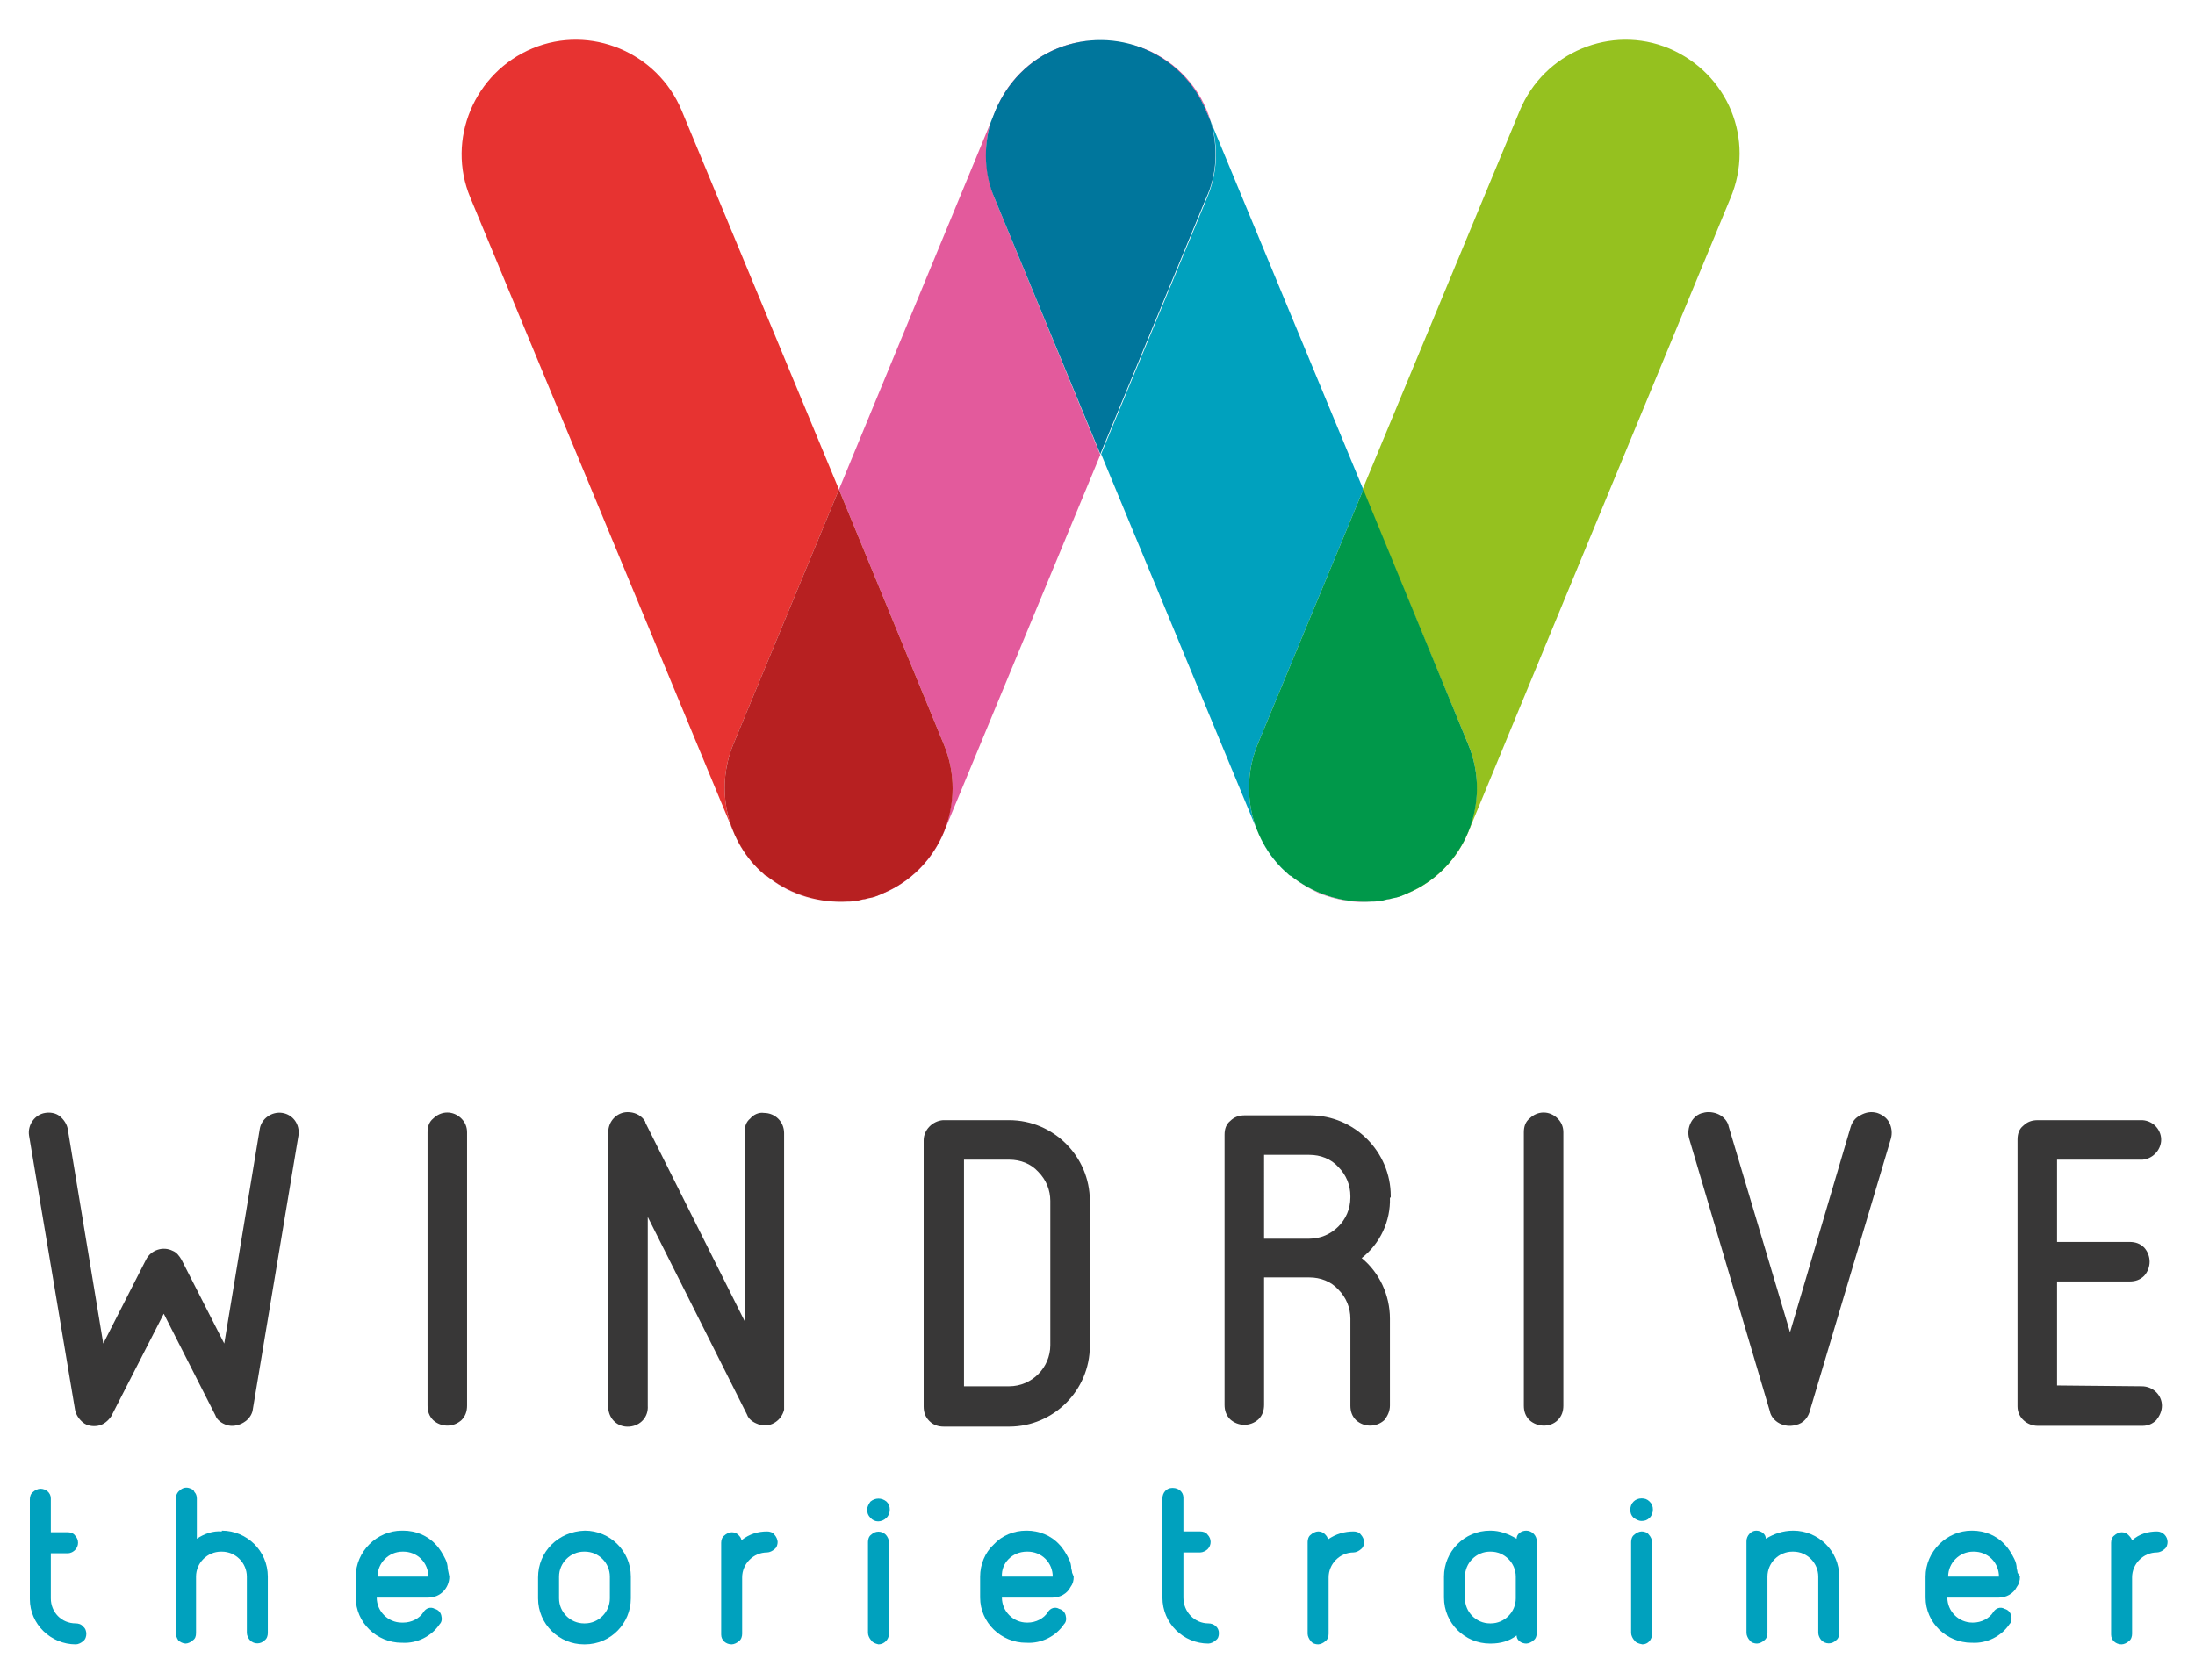
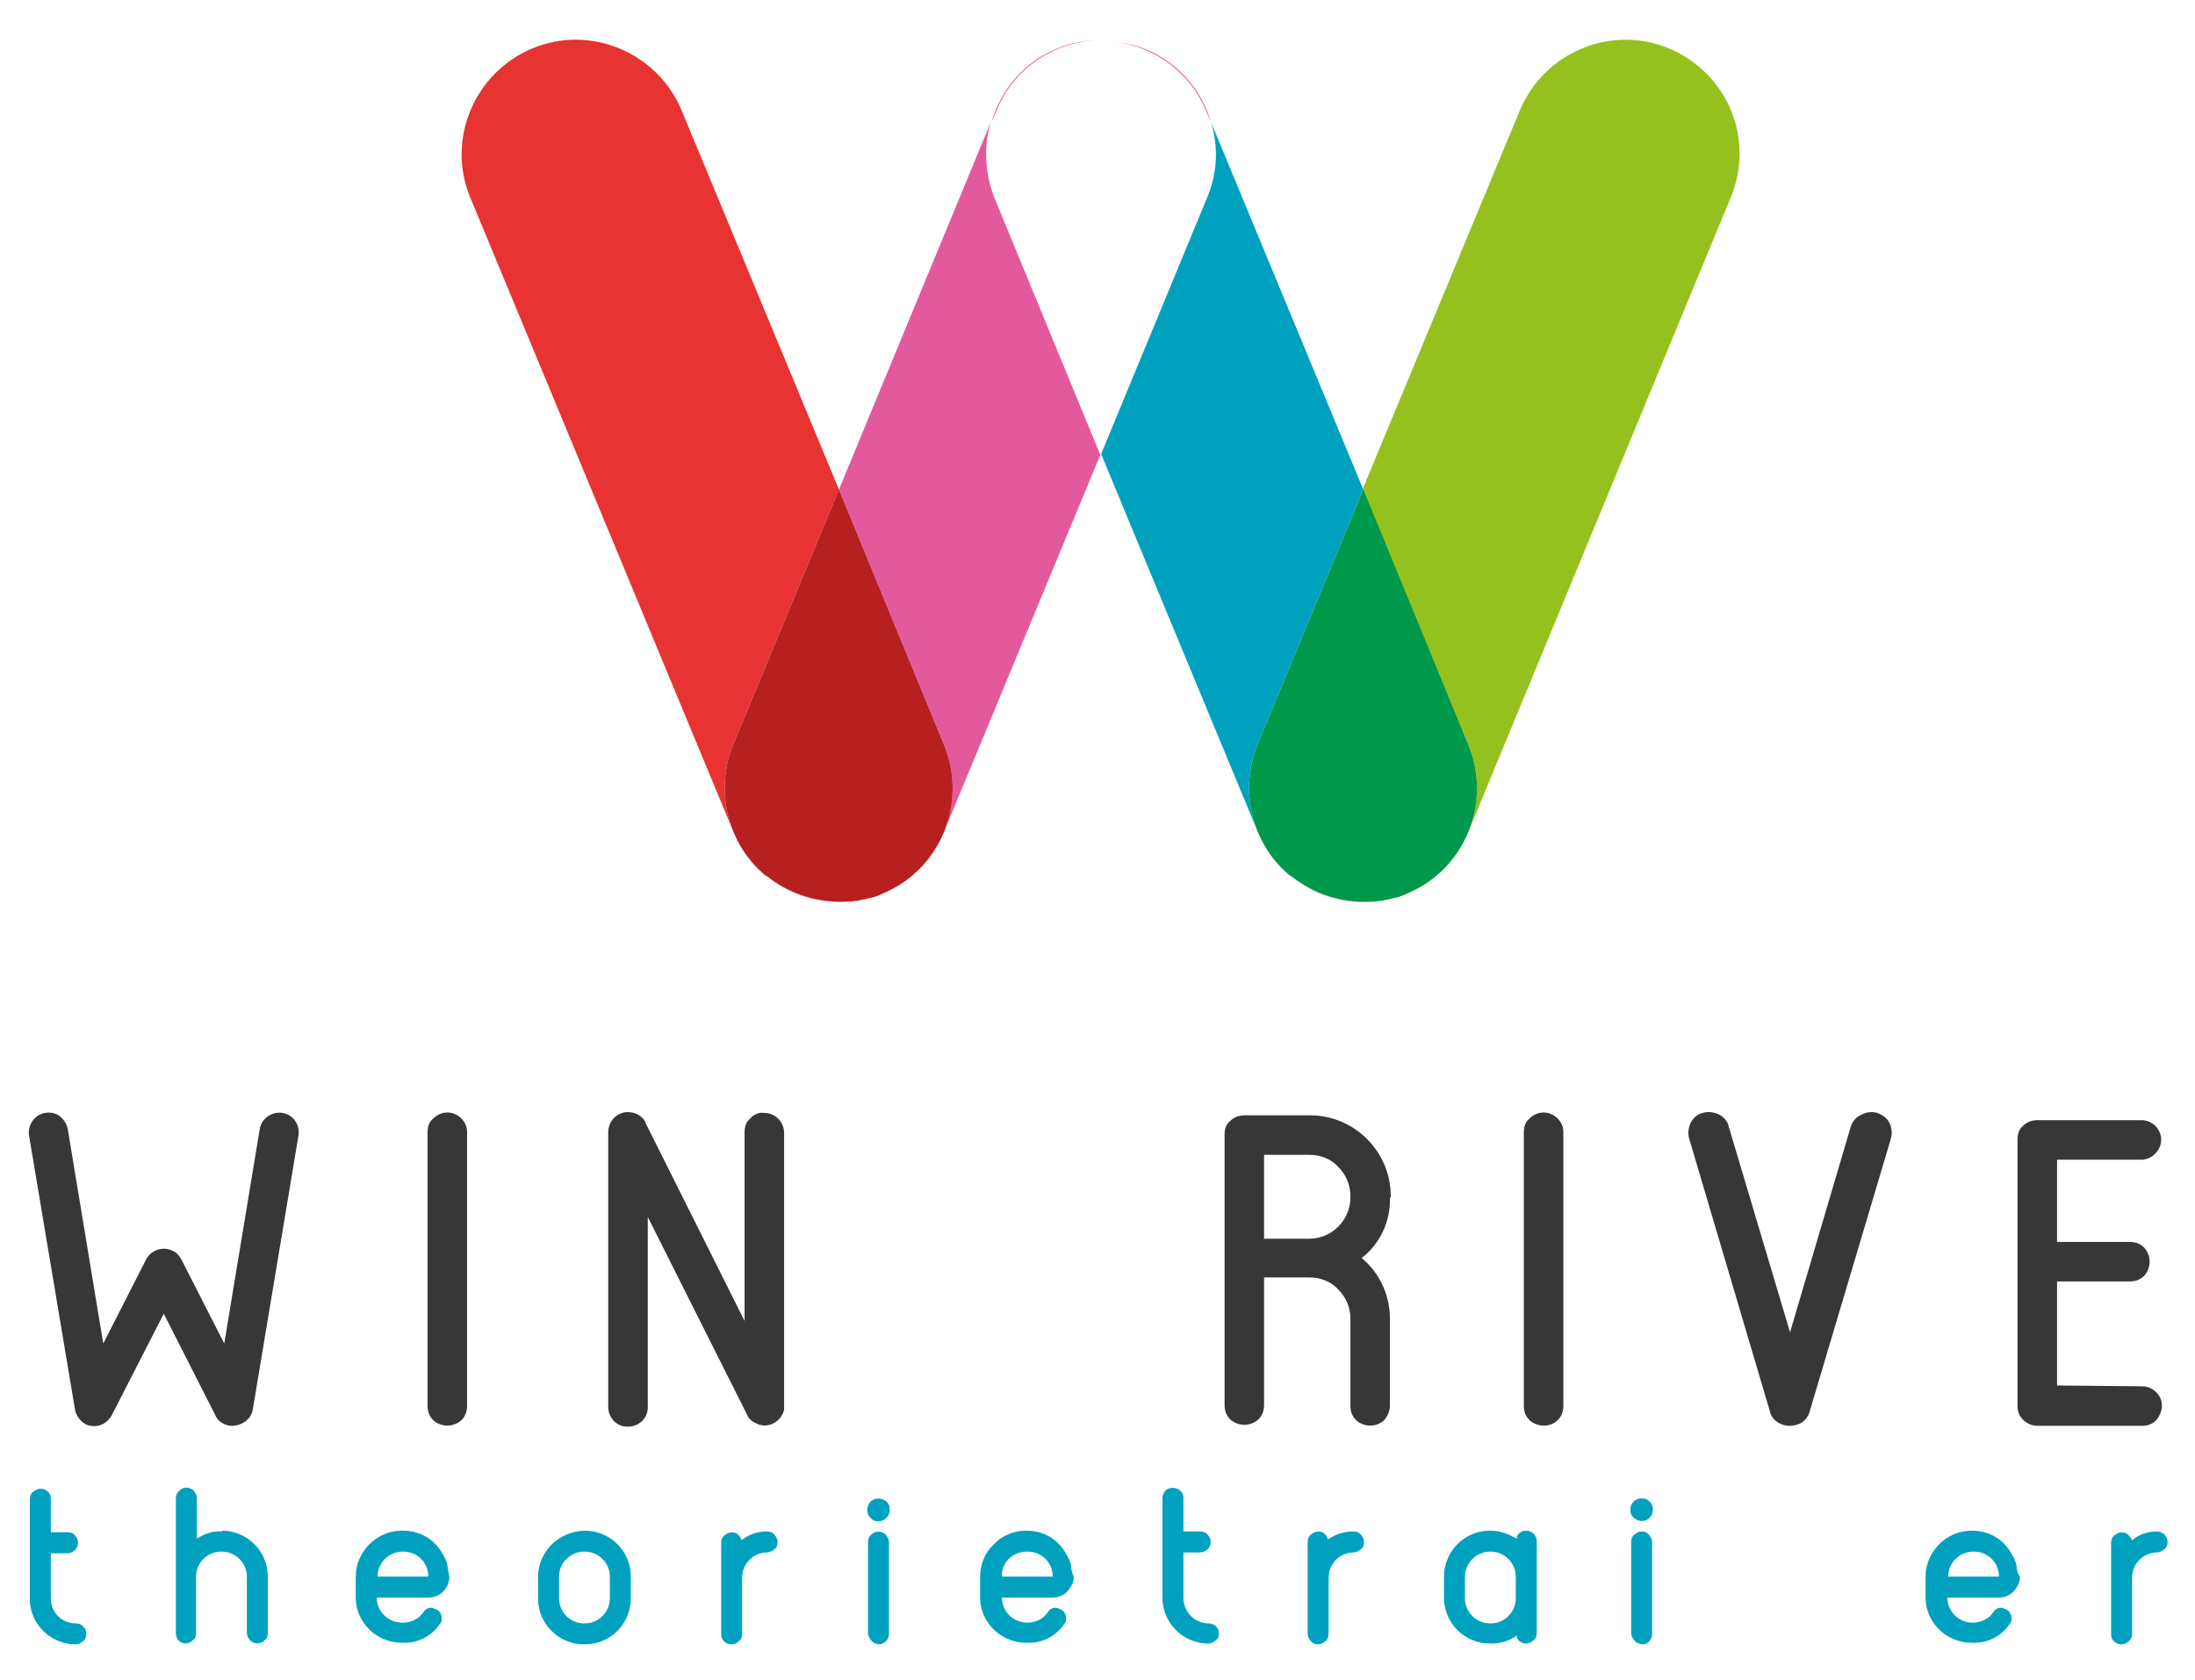
<svg xmlns="http://www.w3.org/2000/svg" version="1.1" id="Ebene_1" x="0px" y="0px" viewBox="0 0 272.1 208.3" style="enable-background:new 0 0 272.1 208.3;" xml:space="preserve">
  <style type="text/css">
	.st0{fill:#383737;}
	.st1{fill:#00A1BE;}
	.st2{fill:#E44793;}
	.st3{fill:#95C11F;}
	.st4{fill:#00984A;}
	.st5{fill:#E73331;}
	.st6{fill:#E35A9C;}
	.st7{fill:#00769C;}
	.st8{fill:#B72021;}
</style>
  <title>theorietrainer_white_01</title>
  <g>
    <path class="st0" d="M37,140.8c-3.8,22.8-5.7,34.2-5.7,34.2c-0.2,0.7-0.7,1.2-1.3,1.5c-0.6,0.3-1.3,0.4-1.9,0.2   c-0.6-0.2-1.2-0.6-1.4-1.2l-6.4-12.6c-4.3,8.4-6.5,12.7-6.5,12.7c-0.4,0.6-1,1.1-1.7,1.2c-0.6,0.1-1.3,0-1.8-0.4   c-0.5-0.4-0.9-1-1-1.6l-5.7-34c-0.2-1.3,0.7-2.6,2-2.8c0.6-0.1,1.3,0,1.8,0.4c0.5,0.4,0.9,1,1,1.6l4.4,26.6l5.3-10.4   c0.6-1.2,2.1-1.7,3.3-1.1c0.5,0.2,0.8,0.6,1.1,1.1l5.3,10.4l4.4-26.6c0.2-1.3,1.5-2.2,2.8-2C36.3,138.2,37.2,139.4,37,140.8   L37,140.8z" />
    <path class="st0" d="M53.7,176.1c-0.5-0.5-0.7-1.1-0.7-1.8v-33.9c0-0.7,0.2-1.3,0.7-1.7c1-1,2.5-1,3.5,0c0.5,0.5,0.7,1.1,0.7,1.7   v33.9c0,0.7-0.2,1.3-0.7,1.8C56.2,177,54.7,177,53.7,176.1L53.7,176.1z" />
    <path class="st0" d="M97.2,174.5c0,0.1,0,0.2,0,0.3l0,0c-0.3,1.3-1.6,2.2-2.9,1.9c-0.1,0-0.2,0-0.3-0.1c-0.6-0.2-1.2-0.6-1.4-1.2   l-12.3-24.5v23.4c0.1,1.4-0.9,2.5-2.3,2.6c-1.4,0.1-2.5-0.9-2.6-2.3c0-0.1,0-0.2,0-0.3v-33.9c0-1.4,1.1-2.5,2.4-2.5   c0.8,0,1.5,0.3,2,0.9l0,0c0.1,0.1,0.1,0.2,0.2,0.3H80v0.1l12.3,24.6v-23.4c0-0.7,0.2-1.3,0.7-1.7c0.4-0.5,1.1-0.8,1.7-0.7   c1.4,0,2.5,1.1,2.5,2.5v33.8L97.2,174.5z" />
-     <path class="st0" d="M125.1,138.9c5.5,0,10,4.5,10,10v18c0,5.5-4.5,10-10,10h-8.1c-0.7,0-1.3-0.2-1.8-0.7c-0.5-0.5-0.7-1.1-0.7-1.8   v-33c0-1.3,1.1-2.4,2.4-2.5c0,0,0,0,0.1,0L125.1,138.9z M130.2,148.9c0-1.3-0.5-2.6-1.5-3.6c-0.9-1-2.2-1.5-3.6-1.5h-5.6v28.1h5.6   c2.8,0,5.1-2.3,5.1-5.1V148.9z" />
    <path class="st0" d="M172.3,148.5c0.1,2.9-1.2,5.7-3.5,7.5c2.2,1.8,3.5,4.6,3.5,7.5v10.8c0,0.7-0.3,1.3-0.7,1.8   c-1,0.9-2.5,0.9-3.5,0c-0.5-0.5-0.7-1.1-0.7-1.8v-10.8c0-1.3-0.5-2.6-1.5-3.6c-0.9-1-2.2-1.5-3.6-1.5h-5.6v15.8   c0,0.7-0.2,1.3-0.7,1.8c-1,0.9-2.5,0.9-3.5,0c-0.5-0.5-0.7-1.1-0.7-1.8v-33.5c0-0.7,0.2-1.3,0.7-1.7c0.5-0.5,1.1-0.7,1.8-0.7h8.1   c5.5,0,10,4.5,10,10V148.5z M156.7,153.6h5.6c2.8,0,5.1-2.3,5.1-5.1v-0.2c0-1.3-0.5-2.6-1.5-3.6c-0.9-1-2.2-1.5-3.6-1.5h-5.6V153.6   z" />
    <path class="st0" d="M189.6,176.1c-0.5-0.5-0.7-1.1-0.7-1.8v-33.9c0-0.7,0.2-1.3,0.7-1.7c1-1,2.5-1,3.5,0c0.5,0.5,0.7,1.1,0.7,1.7   v33.9c0,0.7-0.2,1.3-0.7,1.8C192.2,177,190.6,177,189.6,176.1L189.6,176.1z" />
    <path class="st0" d="M232.7,138c0.6,0.2,1.2,0.6,1.5,1.2c0.3,0.6,0.4,1.3,0.2,2l-10,33.6c-0.2,0.9-0.8,1.7-1.8,1.9   c-0.7,0.2-1.4,0.1-2-0.2c-0.6-0.3-1.1-0.9-1.2-1.5l-10-33.8c-0.2-0.7-0.1-1.4,0.2-2c0.3-0.6,0.9-1.1,1.5-1.2c0.6-0.2,1.4-0.1,2,0.2   c0.6,0.3,1.1,0.9,1.2,1.5l7.6,25.5l7.5-25.4c0.2-0.7,0.6-1.2,1.2-1.5C231.3,137.9,232,137.8,232.7,138z" />
    <path class="st0" d="M265.5,171.9c1.4,0,2.5,1.1,2.5,2.4c0,0.7-0.3,1.3-0.7,1.8c-0.5,0.5-1.1,0.7-1.7,0.7h-13c-1.3,0-2.5-1-2.5-2.4   c0,0,0-0.1,0-0.1v-33c0-0.7,0.2-1.3,0.7-1.7c0.5-0.5,1.1-0.7,1.8-0.7h13c1.4,0.1,2.4,1.3,2.3,2.6c-0.1,1.2-1.1,2.2-2.3,2.3H255V154   h9c0.7,0,1.3,0.2,1.8,0.7c0.9,1,0.9,2.5,0,3.5c-0.5,0.5-1.1,0.7-1.8,0.7h-9v12.9L265.5,171.9z" />
    <path class="st1" d="M9.4,201.3c0.3,0,0.7,0.1,0.9,0.4c0.3,0.2,0.4,0.6,0.4,0.9c0,0.3-0.1,0.7-0.4,0.9c-0.2,0.2-0.6,0.4-0.9,0.4   l0,0c-3.1,0-5.7-2.5-5.7-5.6v-12.4c0-0.3,0.1-0.7,0.4-0.9c0.2-0.2,0.6-0.4,0.9-0.4c0.7,0,1.3,0.5,1.3,1.2c0,0,0,0,0,0v4.2h2.1   c0.3,0,0.7,0.1,0.9,0.4c0.5,0.5,0.5,1.3,0,1.8c-0.2,0.2-0.5,0.4-0.9,0.4H6.3v5.6C6.3,199.9,7.6,201.3,9.4,201.3   C9.4,201.3,9.4,201.3,9.4,201.3L9.4,201.3z" />
    <path class="st1" d="M27.5,189.8c3.1,0,5.7,2.5,5.7,5.7c0,0,0,0,0,0v7c0,0.3-0.1,0.7-0.4,0.9c-0.5,0.5-1.3,0.5-1.8,0   c-0.2-0.2-0.4-0.6-0.4-0.9v-7c0-1.7-1.4-3.1-3.1-3.1c0,0,0,0,0,0h-0.1c-1.7,0-3.1,1.4-3.1,3.1c0,0,0,0,0,0v7c0,0.4-0.1,0.7-0.4,0.9   c-0.2,0.2-0.6,0.4-0.9,0.4c-0.3,0-0.7-0.2-0.9-0.4c-0.2-0.3-0.3-0.6-0.3-0.9v-16.7c0-0.4,0.2-0.8,0.5-1c0.3-0.3,0.7-0.4,1.1-0.3   c0.3,0.1,0.6,0.2,0.7,0.5c0.2,0.2,0.3,0.5,0.3,0.8v5c0.9-0.6,2-1,3.1-0.9L27.5,189.8z" />
    <path class="st1" d="M55.7,195.5c0,1.4-1.1,2.6-2.6,2.6h-6.4c0,1.7,1.4,3.1,3.1,3.1H50c1,0,2-0.5,2.5-1.3c0.3-0.5,0.9-0.7,1.4-0.4   c0.4,0.1,0.7,0.4,0.8,0.8c0.1,0.4,0.1,0.8-0.2,1.1c-1,1.5-2.8,2.4-4.6,2.3h-0.1c-3.1,0-5.7-2.5-5.7-5.6v-2.6c0-3.1,2.6-5.7,5.7-5.7   H50c1.5,0,3,0.6,4,1.7c0.5,0.5,0.9,1.2,1.2,1.8c0.2,0.4,0.3,0.8,0.3,1.2l0.1,0.5L55.7,195.5z M46.8,195.5h6.3   c0-0.8-0.3-1.6-0.9-2.2c-0.6-0.6-1.4-0.9-2.2-0.9h-0.1C48.2,192.4,46.8,193.8,46.8,195.5C46.8,195.5,46.8,195.5,46.8,195.5   L46.8,195.5z" />
    <path class="st1" d="M72.5,189.8c3.1,0,5.7,2.5,5.7,5.7c0,0,0,0,0,0v2.7c0,3.1-2.5,5.7-5.7,5.7h-0.1c-3.1,0-5.7-2.5-5.7-5.7v-2.6   C66.7,192.4,69.2,189.9,72.5,189.8C72.4,189.9,72.4,189.9,72.5,189.8L72.5,189.8z M75.6,195.5c0-1.7-1.4-3.1-3.1-3.1h-0.1   c-1.7,0-3.1,1.4-3.1,3.1v2.7c0,1.7,1.4,3.1,3.1,3.1h0.1c1.7,0,3.1-1.4,3.1-3.1V195.5z" />
    <path class="st1" d="M95.1,189.9c0.3,0,0.7,0.1,0.9,0.4c0.2,0.2,0.4,0.6,0.4,0.9c0,0.3-0.1,0.7-0.4,0.9c-0.2,0.2-0.6,0.4-0.9,0.4   l0,0c-1.7,0-3.1,1.4-3.1,3.1v7c0,0.3-0.1,0.7-0.4,0.9c-0.2,0.2-0.6,0.4-0.9,0.4c-0.7,0-1.3-0.5-1.3-1.2c0,0,0,0,0,0v-11.4   c0-0.3,0.1-0.7,0.4-0.9c0.2-0.2,0.6-0.4,0.9-0.4c0.3,0,0.6,0.1,0.8,0.3c0.2,0.2,0.4,0.4,0.4,0.7C92.9,190.2,94,189.9,95.1,189.9   L95.1,189.9z" />
    <path class="st1" d="M109.9,188.2c-0.6,0.6-1.5,0.6-2,0c-0.3-0.3-0.4-0.6-0.4-1c0-0.4,0.2-0.7,0.4-1c0.6-0.5,1.4-0.5,2,0   c0.3,0.3,0.4,0.6,0.4,1C110.3,187.5,110.2,187.9,109.9,188.2z M108,203.4c-0.2-0.2-0.4-0.6-0.4-0.9v-11.3c0-0.3,0.1-0.7,0.4-0.9   c0.5-0.5,1.3-0.5,1.8,0c0.2,0.2,0.4,0.6,0.4,0.9v11.4c0,0.7-0.6,1.3-1.3,1.3C108.5,203.8,108.2,203.7,108,203.4L108,203.4z" />
    <path class="st1" d="M133.1,195.5c0,0.5-0.1,0.9-0.4,1.3c-0.4,0.8-1.3,1.3-2.2,1.3h-6.3c0,1.7,1.4,3.1,3.1,3.1c0,0,0,0,0,0h0.1   c1,0,2-0.5,2.5-1.3c0.3-0.5,0.9-0.7,1.4-0.4c0.4,0.1,0.7,0.4,0.8,0.8c0.1,0.4,0.1,0.8-0.2,1.1c-1,1.5-2.8,2.4-4.6,2.3h-0.1   c-3.1,0-5.7-2.5-5.7-5.6v-2.6c0-1.5,0.6-3,1.7-4c1-1.1,2.5-1.7,4-1.7h0.1c1.5,0,3,0.6,4,1.7c0.5,0.5,0.9,1.2,1.2,1.8   c0.2,0.4,0.3,0.8,0.3,1.2c0.1,0.3,0.1,0.5,0.1,0.5L133.1,195.5z M124.2,195.5h6.3c0-0.8-0.3-1.6-0.9-2.2c-0.6-0.6-1.4-0.9-2.2-0.9   h-0.1C125.5,192.4,124.1,193.8,124.2,195.5C124.1,195.5,124.1,195.5,124.2,195.5L124.2,195.5z" />
    <path class="st1" d="M149.8,201.3c0.7,0,1.3,0.5,1.3,1.2c0,0.4-0.1,0.7-0.4,0.9c-0.2,0.2-0.6,0.4-0.9,0.4l0,0   c-3.1,0-5.7-2.5-5.7-5.7v-12.3c0-0.7,0.5-1.3,1.2-1.3c0,0,0,0,0.1,0c0.7,0,1.3,0.5,1.3,1.2c0,0,0,0,0,0v4.2h2.1   c0.3,0,0.7,0.1,0.9,0.4c0.5,0.5,0.5,1.3,0,1.8c-0.2,0.2-0.6,0.4-0.9,0.4h-2.1v5.6C146.7,199.9,148.1,201.3,149.8,201.3L149.8,201.3   z" />
    <path class="st1" d="M167.8,189.9c0.3,0,0.7,0.1,0.9,0.4c0.2,0.2,0.4,0.6,0.4,0.9c0,0.3-0.1,0.7-0.4,0.9c-0.2,0.2-0.6,0.4-0.9,0.4   l0,0c-1.7,0-3.1,1.4-3.1,3.1v7c0,0.3-0.1,0.7-0.4,0.9c-0.2,0.2-0.6,0.4-0.9,0.4c-0.3,0-0.7-0.1-0.9-0.4c-0.2-0.2-0.4-0.6-0.4-0.9   v-11.4c0-0.3,0.1-0.7,0.4-0.9c0.2-0.2,0.6-0.4,0.9-0.4c0.3,0,0.6,0.1,0.8,0.3c0.2,0.2,0.4,0.4,0.4,0.7   C165.6,190.2,166.7,189.9,167.8,189.9L167.8,189.9z" />
    <path class="st1" d="M189.2,189.8c0.7,0,1.3,0.6,1.3,1.3c0,0,0,0,0,0v11.4c0,0.3-0.1,0.7-0.4,0.9c-0.2,0.2-0.6,0.4-0.9,0.4   c-0.6,0-1.2-0.4-1.2-1c-0.9,0.7-2,1-3.2,1h-0.1c-3.1,0-5.7-2.5-5.7-5.7v-2.6c0-3.1,2.5-5.7,5.7-5.7c0,0,0,0,0,0h0.1   c1.1,0,2.2,0.4,3.2,1C188,190.2,188.6,189.8,189.2,189.8z M187.9,195.5c0-1.7-1.4-3.1-3.1-3.1h-0.1c-1.7,0-3.1,1.4-3.1,3.1v2.7   c0,1.7,1.4,3.1,3.1,3.1h0.1c1.7,0,3.1-1.4,3.1-3.1V195.5z" />
    <path class="st1" d="M204.5,188.2c-0.3,0.3-0.6,0.4-1,0.4c-0.4,0-0.7-0.2-1-0.4c-0.3-0.3-0.4-0.6-0.4-1c0-0.8,0.6-1.4,1.4-1.4   c0,0,0,0,0,0c0.4,0,0.7,0.1,1,0.4c0.3,0.3,0.4,0.6,0.4,1C204.9,187.5,204.8,187.9,204.5,188.2z M202.6,203.4   c-0.2-0.2-0.4-0.6-0.4-0.9v-11.3c0-0.3,0.1-0.7,0.4-0.9c0.2-0.2,0.6-0.4,0.9-0.4c0.3,0,0.7,0.1,0.9,0.4c0.2,0.2,0.4,0.6,0.4,0.9   v11.4c0,0.7-0.5,1.3-1.2,1.3c0,0,0,0,0,0C203.1,203.8,202.8,203.7,202.6,203.4L202.6,203.4z" />
-     <path class="st1" d="M222.3,189.8c3.1,0,5.7,2.5,5.7,5.7c0,0,0,0,0,0v7c0,0.3-0.1,0.7-0.4,0.9c-0.5,0.5-1.3,0.5-1.8,0   c-0.2-0.2-0.4-0.6-0.4-0.9v-7c0-1.7-1.4-3.1-3.1-3.1h-0.1c-1.7,0-3.1,1.4-3.1,3.1v7c0,0.3-0.1,0.7-0.4,0.9   c-0.2,0.2-0.6,0.4-0.9,0.4c-0.3,0-0.7-0.1-0.9-0.4c-0.2-0.2-0.4-0.6-0.4-0.9v-11.4c0-0.7,0.6-1.3,1.2-1.3c0,0,0,0,0,0   c0.6,0,1.2,0.4,1.2,1C219.9,190.2,221,189.8,222.3,189.8L222.3,189.8z" />
    <path class="st1" d="M250.4,195.5c0,0.5-0.1,0.9-0.4,1.3c-0.4,0.8-1.3,1.3-2.2,1.3h-6.4c0,1.7,1.4,3.1,3.1,3.1c0,0,0,0,0,0h0.1   c1,0,2-0.5,2.5-1.3c0.3-0.5,0.9-0.7,1.4-0.4c0.4,0.1,0.7,0.4,0.8,0.8c0.1,0.4,0.1,0.8-0.2,1.1c-1,1.5-2.8,2.4-4.6,2.3h-0.1   c-3.1,0-5.7-2.5-5.7-5.6v-2.6c0-3.1,2.6-5.7,5.7-5.7h0.1c1.5,0,3,0.6,4,1.7c0.5,0.5,0.9,1.2,1.2,1.8c0.2,0.4,0.3,0.8,0.3,1.2   c0.1,0.3,0.1,0.5,0.1,0.5L250.4,195.5z M241.5,195.5h6.3c0-0.8-0.3-1.6-0.9-2.2c-0.6-0.6-1.4-0.9-2.2-0.9h-0.1   C242.9,192.4,241.5,193.8,241.5,195.5C241.5,195.5,241.5,195.5,241.5,195.5L241.5,195.5z" />
    <path class="st1" d="M267.4,189.9c0.7,0,1.3,0.6,1.3,1.3c0,0.3-0.1,0.7-0.4,0.9c-0.2,0.2-0.6,0.4-0.9,0.4l0,0   c-1.7,0-3.1,1.4-3.1,3.1v7c0,0.3-0.1,0.7-0.4,0.9c-0.2,0.2-0.6,0.4-0.9,0.4c-0.7,0-1.3-0.5-1.3-1.2c0,0,0,0,0,0v-11.4   c0-0.3,0.1-0.7,0.4-0.9c0.2-0.2,0.6-0.4,0.9-0.4c0.3,0,0.6,0.1,0.8,0.3c0.2,0.2,0.4,0.4,0.5,0.7   C265.2,190.2,266.3,189.9,267.4,189.9L267.4,189.9z" />
    <path class="st2" d="M170.3,111.8L170.3,111.8z" />
    <path class="st2" d="M137.3,5c-2.1-0.1-4.3,0.2-6.2,1l0,0c-4,1.6-7,5-8.2,9.2l0.6-1.4C125.7,8.2,131.3,4.7,137.3,5z" />
    <path class="st2" d="M160.4,108.9l-0.4-0.3L160.4,108.9z" />
    <path class="st2" d="M171.7,111.6l-0.4,0.1L171.7,111.6z" />
    <path class="st1" d="M155.9,92.3L169,60.7l-18.9-45.6c1,3.1,0.8,6.5-0.5,9.5l-13.1,31.7l19.4,46.8c0.8,2,2.2,3.8,3.8,5.3   C155.1,104.4,153.6,97.9,155.9,92.3z" />
    <path class="st2" d="M173.1,111.2l-0.5,0.1L173.1,111.2z" />
    <path class="st2" d="M160.4,108.9c1,0.8,2.1,1.4,3.2,1.9c2.1,0.8,4.3,1.2,6.5,1C166.6,112,163.1,111,160.4,108.9z" />
-     <path class="st2" d="M160,108.6c-0.1-0.1-0.2-0.2-0.3-0.2L160,108.6z" />
    <path class="st2" d="M172.6,111.4c-0.3,0.1-0.6,0.1-0.9,0.2C172,111.5,172.3,111.4,172.6,111.4z" />
    <path class="st2" d="M171.3,111.7c-0.3,0-0.6,0.1-1,0.1L171.3,111.7z" />
    <path class="st3" d="M206.9,6c-7.2-3-15.5,0.5-18.5,7.7l-19.5,47L182,92.3c3,7.2-0.5,15.5-7.7,18.5c-0.4,0.2-0.9,0.3-1.3,0.5   c4.1-1.2,7.4-4.2,9-8.1l32.5-78.6C217.6,17.3,214.2,9.1,206.9,6z" />
    <path class="st4" d="M182,92.3L169,60.7l-13.1,31.6c-2.3,5.6-0.8,12.1,3.8,16.1c0.1,0.1,0.2,0.2,0.3,0.2l0.4,0.3   c2.8,2.1,6.2,3.1,9.7,2.9h0.2c0.3,0,0.6-0.1,1-0.1l0.4-0.1c0.3-0.1,0.6-0.1,0.9-0.2l0.5-0.1c0.4-0.1,0.9-0.3,1.3-0.5   C181.6,107.8,185,99.5,182,92.3z" />
    <path class="st2" d="M106.7,111.6l-0.4,0.1L106.7,111.6z" />
-     <path class="st2" d="M108.1,111.2l-0.5,0.1L108.1,111.2z" />
    <path class="st2" d="M105.3,111.8L105.3,111.8z" />
    <path class="st2" d="M95.4,108.9c-0.1-0.1-0.3-0.2-0.4-0.3L95.4,108.9z" />
    <path class="st5" d="M90.9,92.3L104,60.7l-19.5-47C81.5,6.5,73.2,3,66,6l0,0c-7.2,3-10.7,11.3-7.7,18.5l32.6,78.6   c0.8,2,2.2,3.8,3.8,5.3C90.1,104.4,88.6,97.9,90.9,92.3z" />
    <path class="st2" d="M95.4,108.9c2.8,2.1,6.2,3.2,9.7,2.9C101.6,112.1,98.1,111,95.4,108.9z" />
    <path class="st6" d="M122.8,15.2L104,60.7L117,92.3c3,7.2-0.5,15.5-7.7,18.5c-0.4,0.2-0.9,0.3-1.3,0.5c4.1-1.2,7.4-4.2,9-8.1   l19.4-46.8l-13.1-31.8C122.1,21.6,121.9,18.3,122.8,15.2z" />
    <path class="st2" d="M106.3,111.7c-0.3,0-0.7,0.1-1,0.1L106.3,111.7z" />
    <path class="st2" d="M107.6,111.4c-0.3,0.1-0.6,0.1-0.9,0.2C107,111.5,107.3,111.4,107.6,111.4z" />
    <path class="st2" d="M149.5,13.7l0.6,1.4c-1.2-4.1-4.2-7.4-8.1-9c-1.5-0.6-3.1-0.9-4.7-1C142.6,5.4,147.4,8.7,149.5,13.7z" />
    <path class="st2" d="M95,108.6c-0.1-0.1-0.2-0.2-0.3-0.2L95,108.6z" />
-     <path class="st7" d="M150.1,15.1l-0.6-1.4c-3-7.2-11.2-10.6-18.4-7.7c-3.5,1.4-6.2,4.2-7.7,7.7l-0.6,1.5c-0.9,3.1-0.8,6.4,0.5,9.4   l13.1,31.7l13.1-31.7C150.9,21.6,151,18.2,150.1,15.1z" />
    <path class="st8" d="M117,92.3L104,60.7L90.9,92.3c-2.3,5.6-0.8,12.1,3.8,16.1c0.1,0.1,0.2,0.2,0.3,0.2c0.1,0.1,0.3,0.2,0.4,0.3   c2.8,2.1,6.2,3.1,9.7,2.9h0.2c0.3,0,0.7-0.1,1-0.1l0.4-0.1c0.3-0.1,0.6-0.1,0.9-0.2l0.5-0.1c0.4-0.1,0.9-0.3,1.3-0.5   C116.6,107.8,120,99.5,117,92.3z" />
  </g>
</svg>